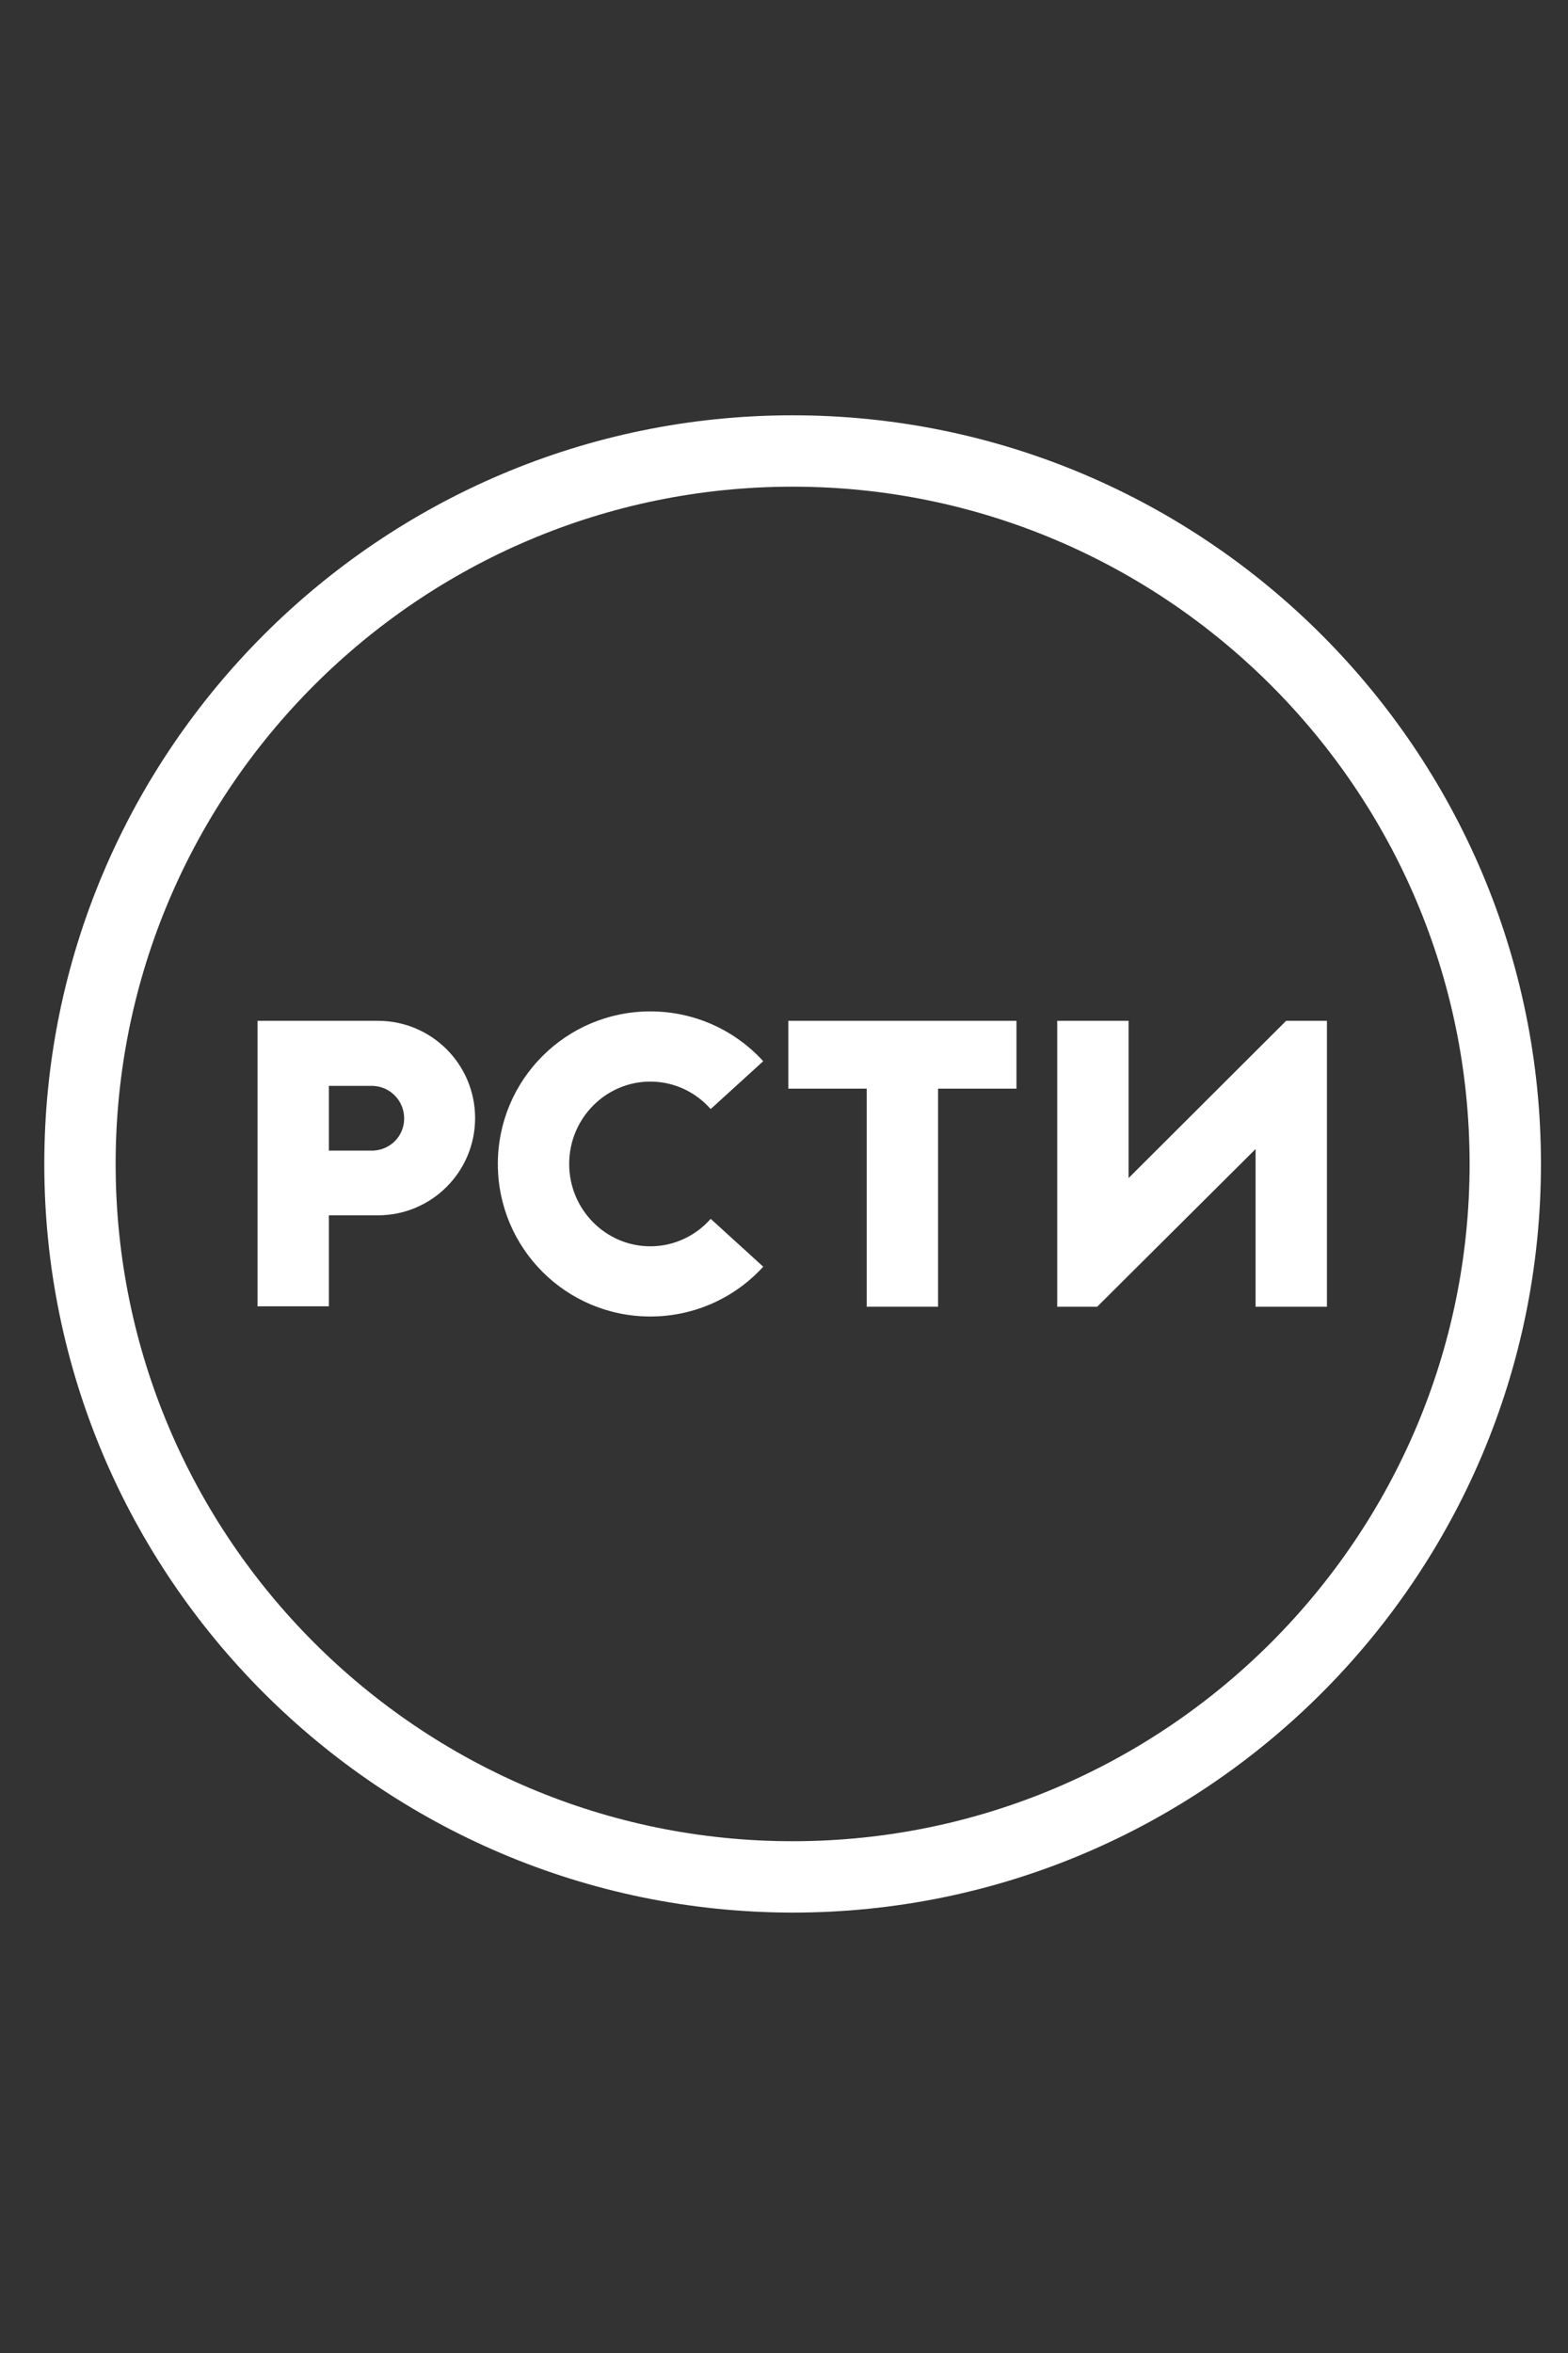
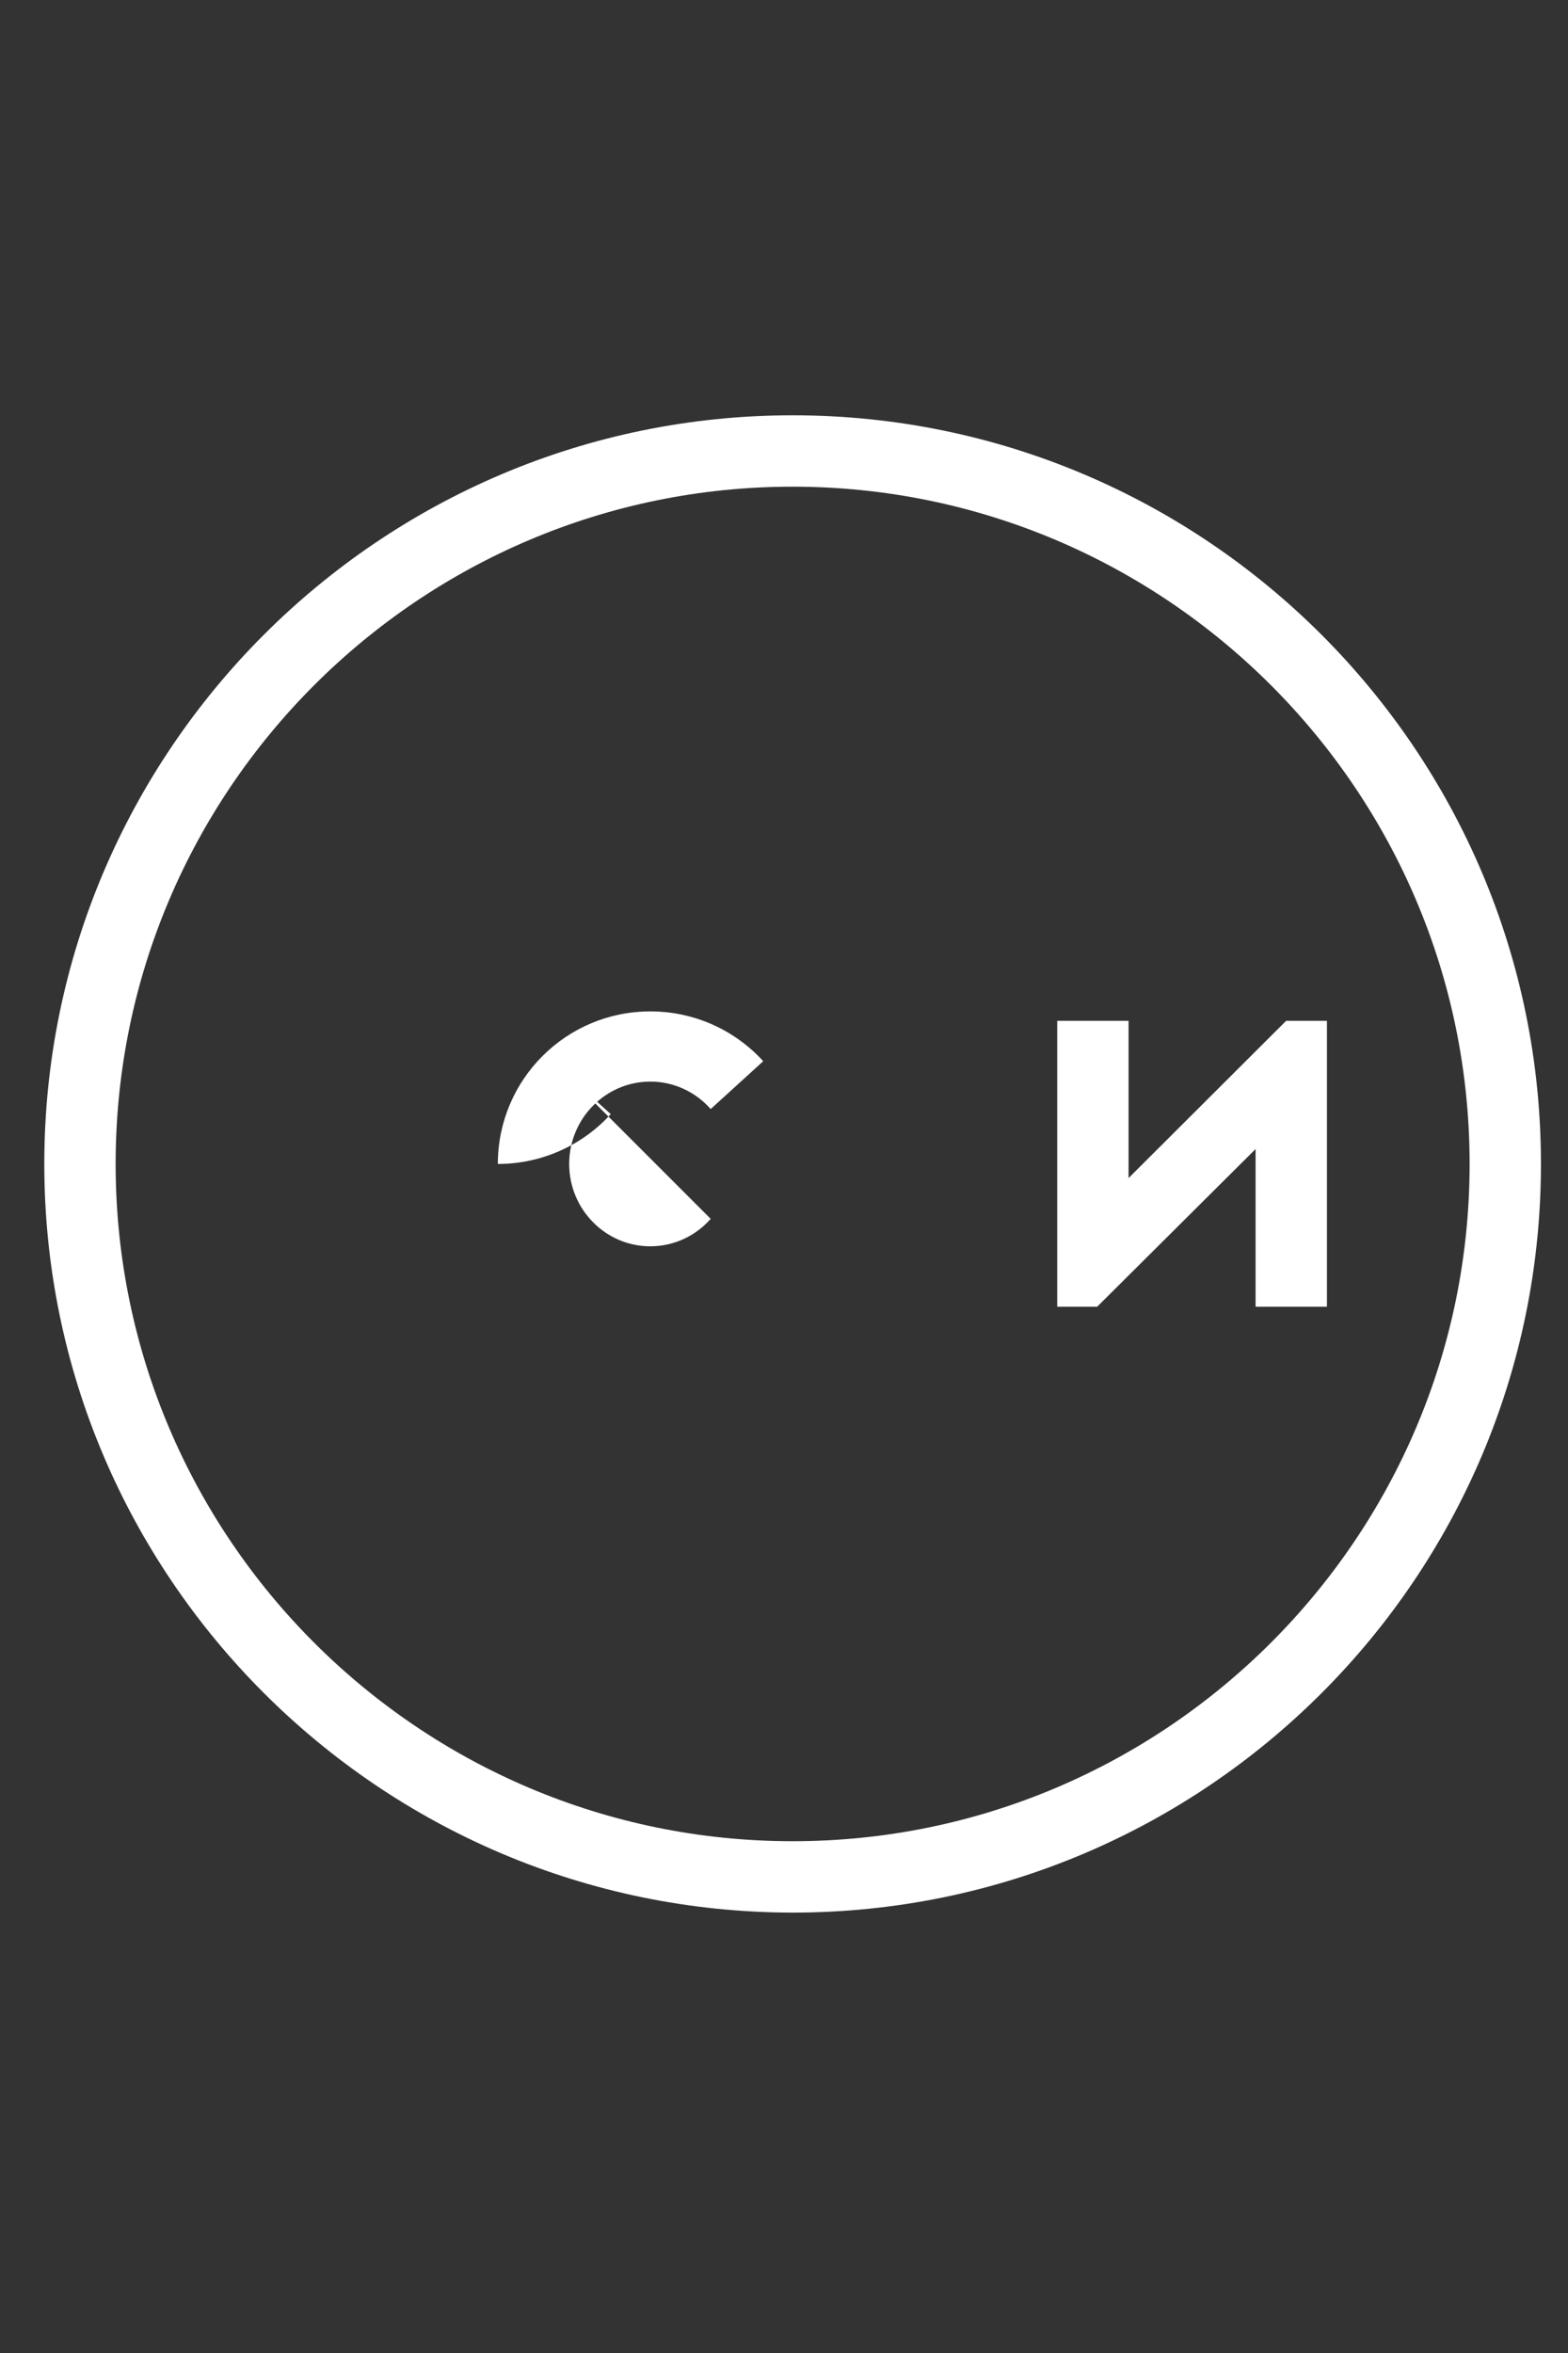
<svg xmlns="http://www.w3.org/2000/svg" id="_лой_1" viewBox="0 0 40 60">
  <rect x="0" y="0" width="40" height="60" fill="#333333" stroke="none" />
  <defs>
    <style>.cls-1{fill:#fff;}</style>
  </defs>
-   <path class="cls-1" d="M9.52,29.34h-1.13v-1.65h1.13c.44,.02,.79,.38,.79,.83s-.35,.8-.79,.82m.12-3.31h-3.07v7.28h1.82v-2.32h1.25c1.37,0,2.48-1.11,2.48-2.48s-1.11-2.48-2.48-2.48" />
-   <path class="cls-1" d="M18.13,31.08c-.38,.43-.93,.7-1.54,.7-1.14,0-2.07-.94-2.07-2.1s.93-2.1,2.07-2.1c.61,0,1.16,.27,1.54,.7l1.34-1.22c-.71-.78-1.74-1.27-2.88-1.27-2.15,0-3.89,1.74-3.89,3.89s1.74,3.89,3.89,3.89c1.14,0,2.17-.49,2.88-1.27l-1.34-1.22Z" />
+   <path class="cls-1" d="M18.13,31.08c-.38,.43-.93,.7-1.54,.7-1.14,0-2.07-.94-2.07-2.1s.93-2.1,2.07-2.1c.61,0,1.16,.27,1.54,.7l1.34-1.22c-.71-.78-1.74-1.27-2.88-1.27-2.15,0-3.89,1.74-3.89,3.89c1.14,0,2.17-.49,2.88-1.27l-1.34-1.22Z" />
  <path class="cls-1" d="M20.22,12.41C10.7,12.41,2.95,20.15,2.95,29.68s7.75,17.27,17.27,17.27,17.27-7.75,17.27-17.27S29.74,12.41,20.22,12.41m0,36.36C9.69,48.76,1.13,40.2,1.13,29.68S9.69,10.59,20.22,10.59s19.09,8.56,19.09,19.09-8.56,19.09-19.09,19.09" />
-   <polygon class="cls-1" points="25.93 26.03 20.11 26.03 20.11 27.76 22.11 27.76 22.11 33.32 23.93 33.32 23.93 27.76 25.93 27.76 25.93 26.03" />
  <polygon class="cls-1" points="32.81 26.03 28.79 30.04 28.79 26.03 26.97 26.03 26.97 33.32 27.99 33.32 32.03 29.3 32.03 33.32 33.85 33.32 33.85 26.03 32.81 26.03" />
</svg>